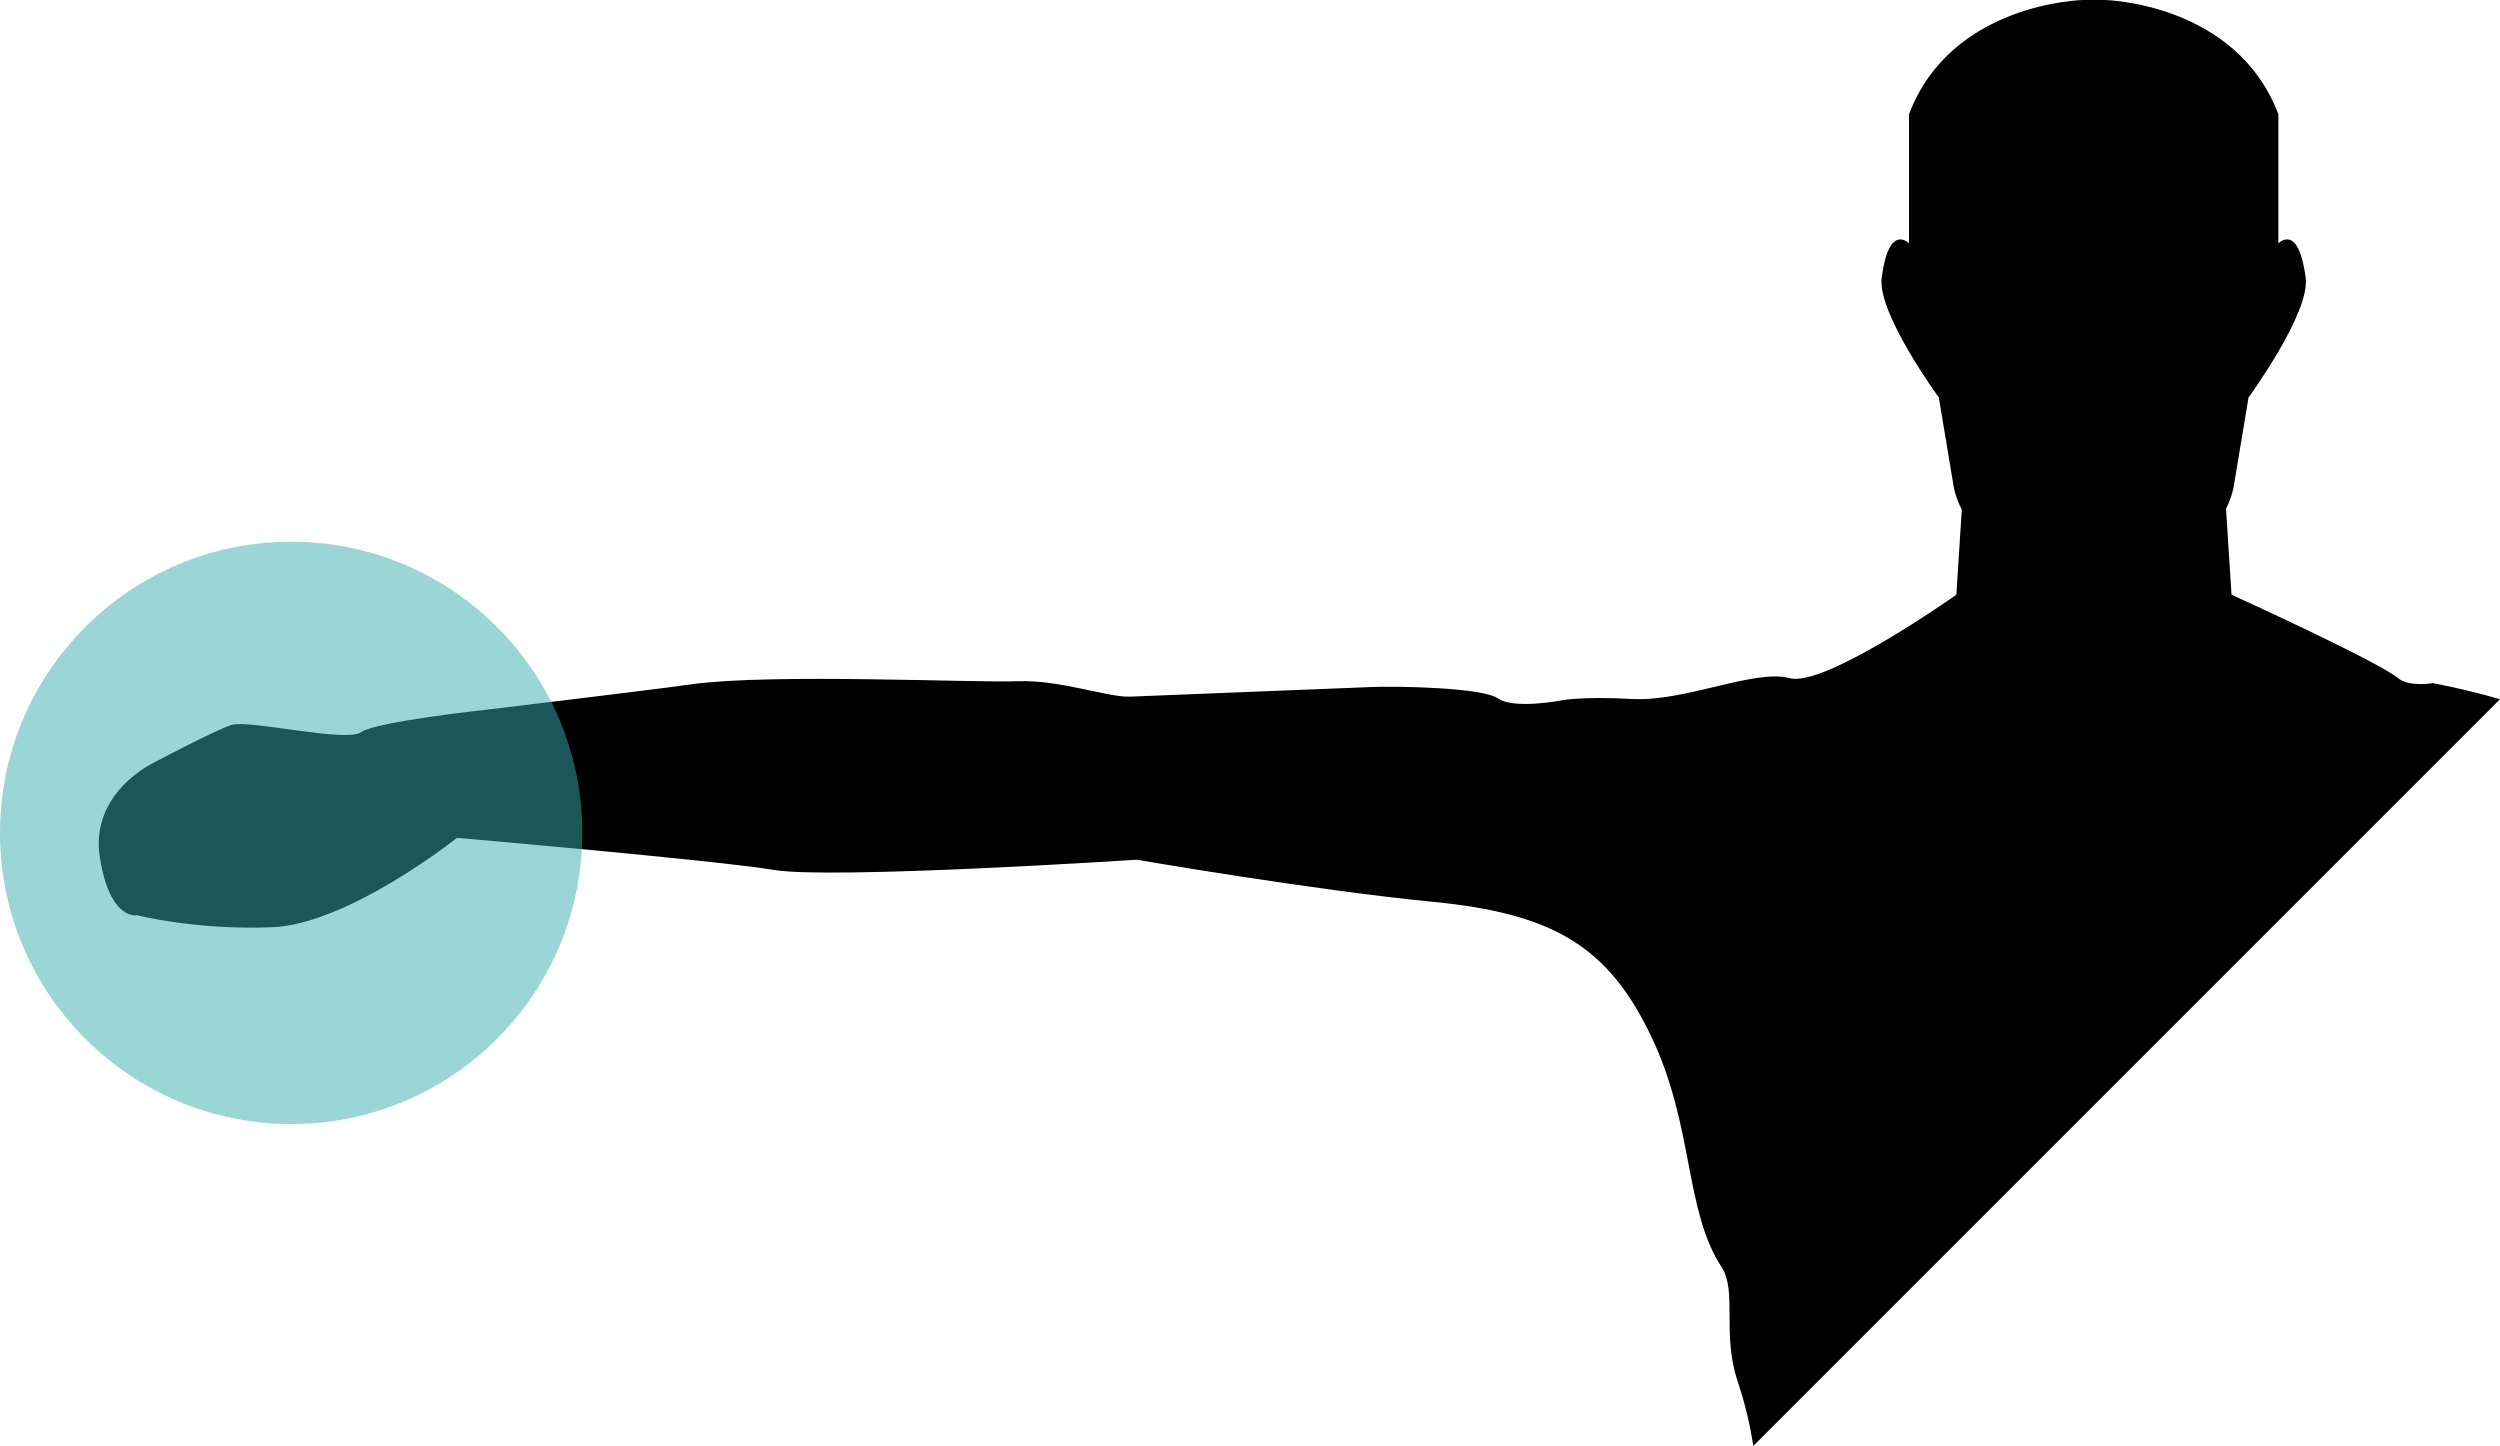
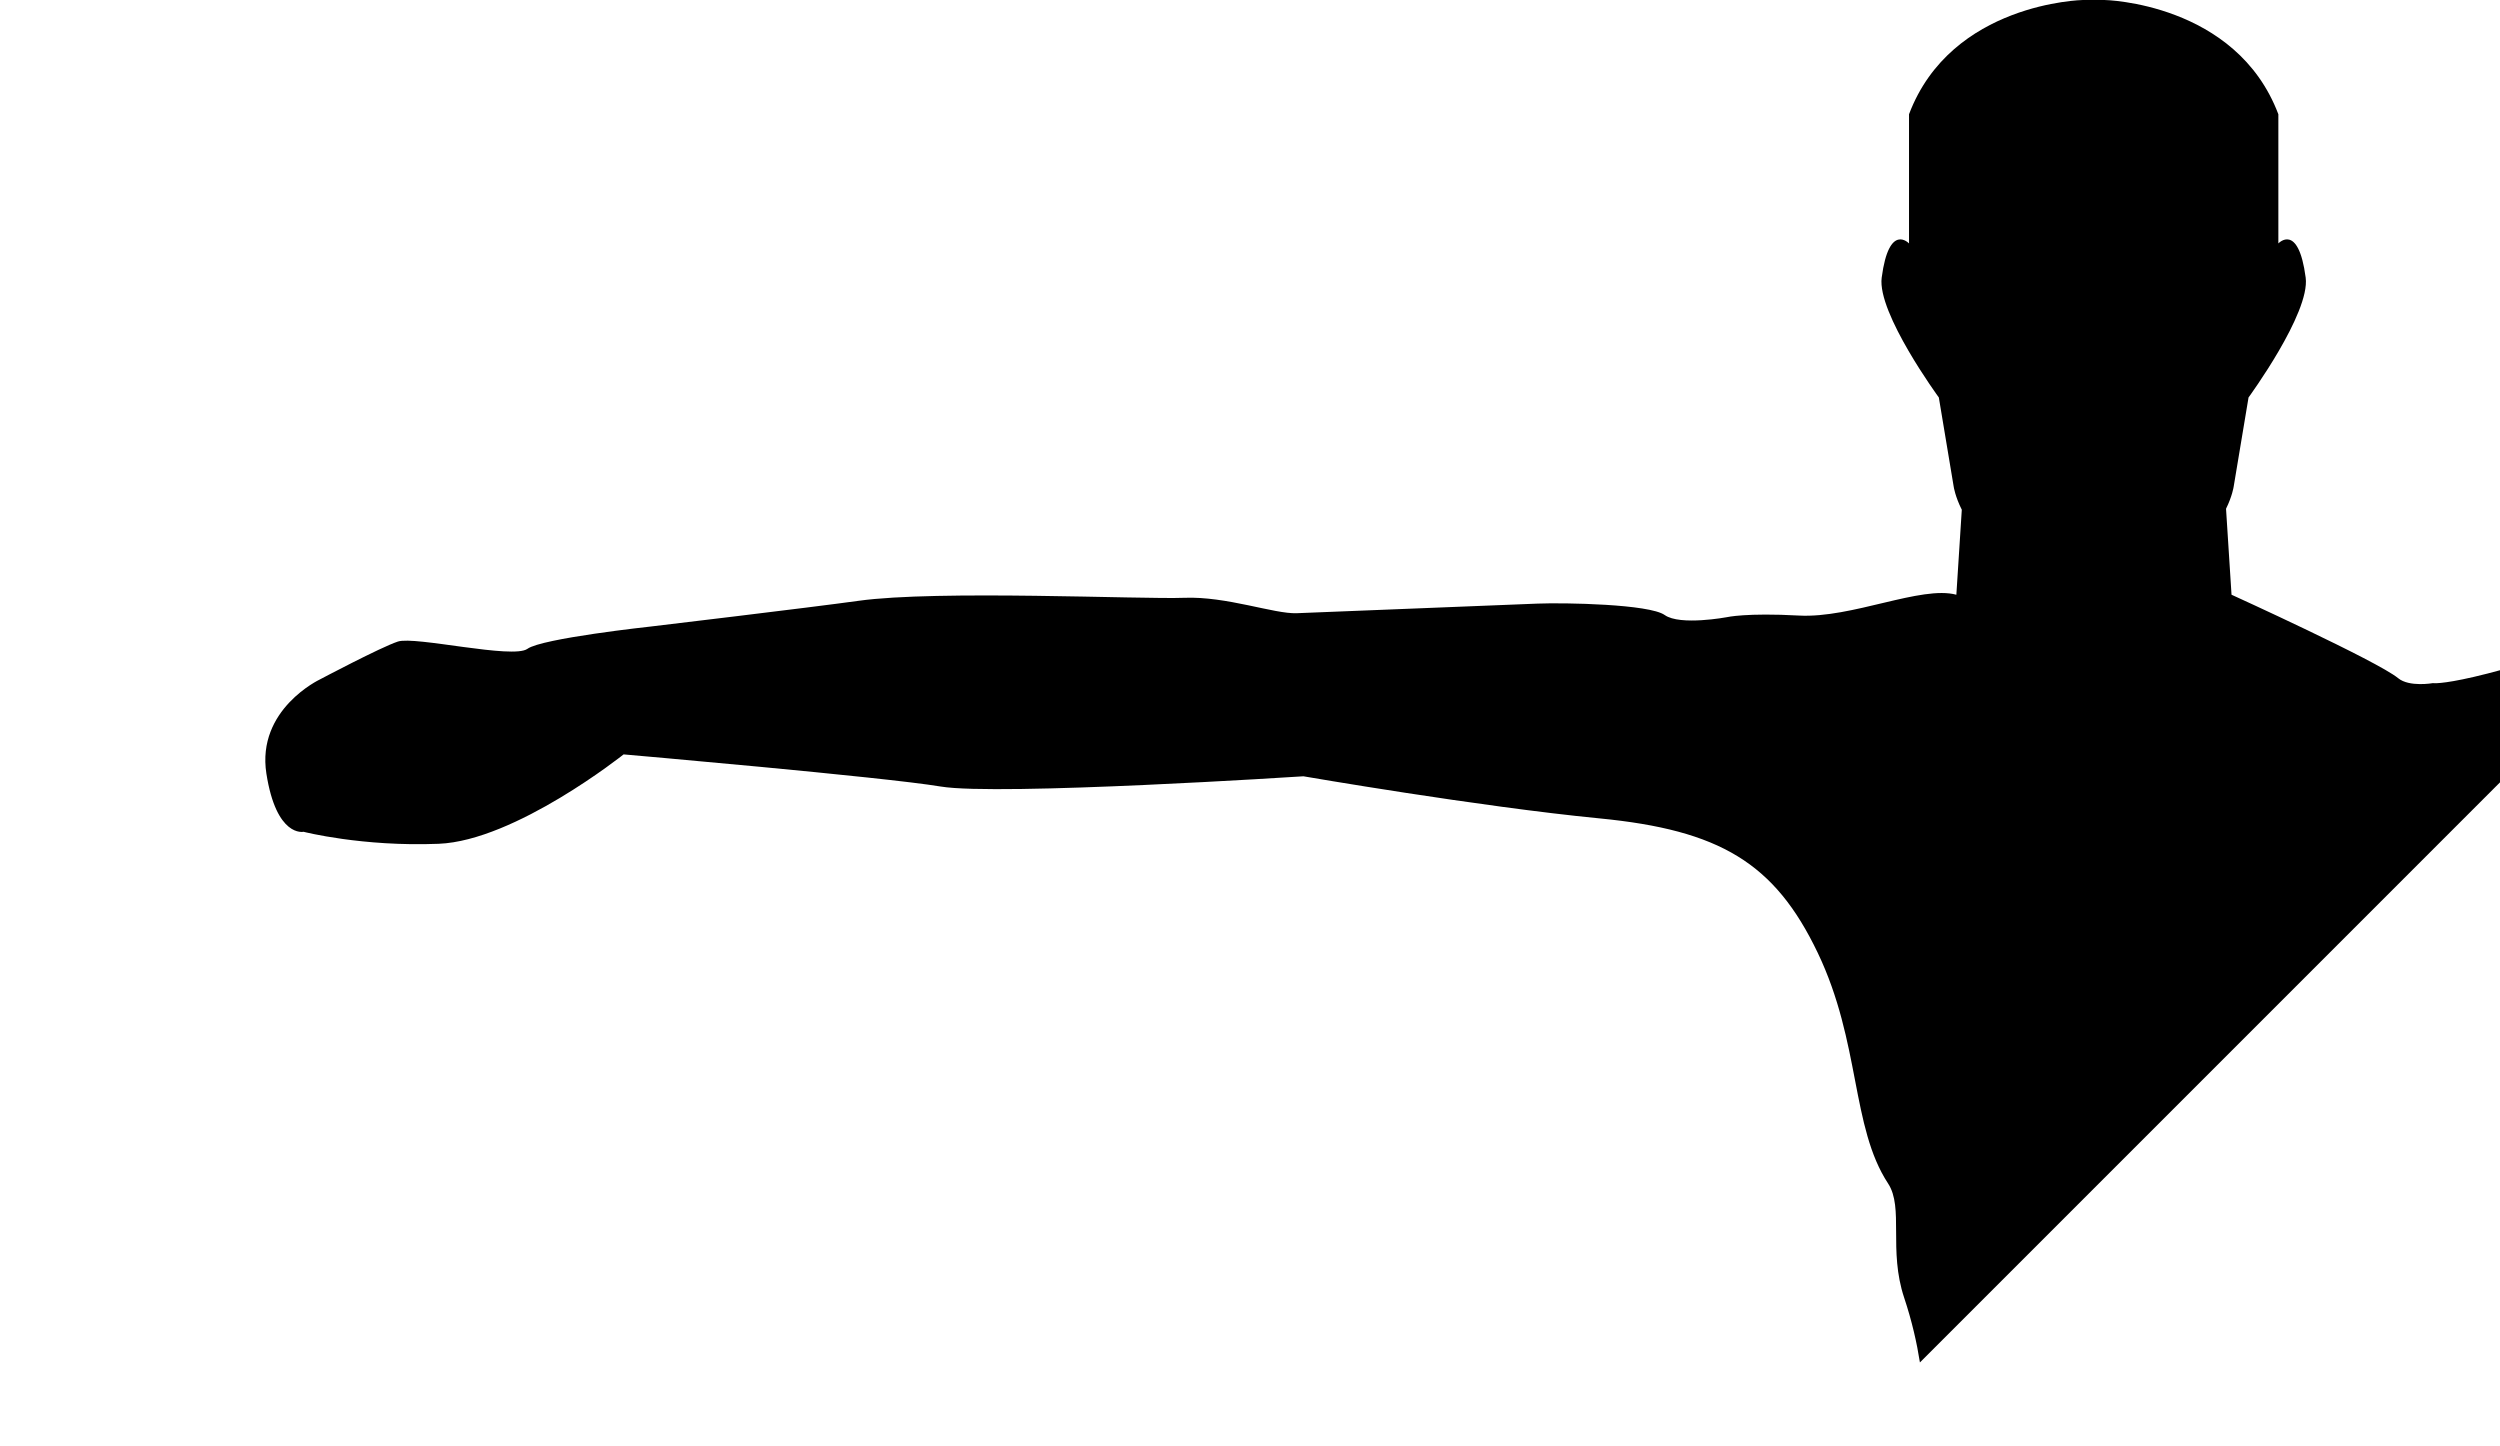
<svg xmlns="http://www.w3.org/2000/svg" version="1.1" x="0px" y="0px" width="319.673px" height="184.883px" viewBox="-12.621 20.397 319.673 184.883" enable-background="new -12.621 20.397 319.673 184.883" xml:space="preserve">
  <g id="Layer_1">
    <g id="Layer_2">
      <g>
-         <path d="M298.469,107.747c0,0-3.019,0.542-4.446-0.635c-2.652-2.185-21.3-10.669-21.3-10.669l-0.703-10.992     c0.793-1.605,0.972-2.798,0.972-2.798l1.906-11.435c0,0,7.902-10.795,7.307-15.321c-0.94-7.114-3.494-4.373-3.494-4.373V35.008     c-5.4-14.293-22.234-14.611-22.234-14.611h-2.76c0,0-16.835,0.318-22.234,14.611v16.518c0,0-2.555-2.742-3.494,4.373     c-0.598,4.525,7.306,15.321,7.306,15.321l1.906,11.436c0,0,0.187,1.251,1.031,2.917l-0.696,10.873     c0,0-16.822,11.887-21.299,10.669c-4.477-1.218-13.382,3.033-20.124,2.662c-6.742-0.371-9.21,0.206-9.21,0.206     s-5.996,1.125-7.958-0.272c-1.964-1.396-12.78-1.6-16.272-1.461c-3.491,0.139-27.93,1.113-30.786,1.227     c-2.857,0.113-8.988-2.185-14.384-1.97c-5.396,0.215-31.545-1.025-41.662,0.387c-6.051,0.845-26.538,3.284-26.538,3.284     s-13.927,1.508-15.781,2.853c-1.854,1.347-14.372-1.651-16.568-0.929c-2.196,0.724-9.979,4.848-9.979,4.848     s-8.115,3.82-6.834,12.034c1.281,8.214,4.747,7.441,4.747,7.441s7.495,1.927,17.28,1.537c9.788-0.39,23.652-11.432,23.652-11.432     s33.229,2.887,40.537,4.108c7.375,1.23,46.391-1.308,46.391-1.308s22.464,3.883,37.855,5.383s22.407,5.686,27.907,17.186     s4.248,22.261,8.996,29.498c2.032,3.097,0.023,8.509,2.058,14.61c1.001,3.003,1.625,5.79,2.013,8.274l95.476-95.477     C302.505,108.489,298.469,107.747,298.469,107.747z" />
+         <path d="M298.469,107.747c0,0-3.019,0.542-4.446-0.635c-2.652-2.185-21.3-10.669-21.3-10.669l-0.703-10.992     c0.793-1.605,0.972-2.798,0.972-2.798l1.906-11.435c0,0,7.902-10.795,7.307-15.321c-0.94-7.114-3.494-4.373-3.494-4.373V35.008     c-5.4-14.293-22.234-14.611-22.234-14.611h-2.76c0,0-16.835,0.318-22.234,14.611v16.518c0,0-2.555-2.742-3.494,4.373     c-0.598,4.525,7.306,15.321,7.306,15.321l1.906,11.436c0,0,0.187,1.251,1.031,2.917l-0.696,10.873     c-4.477-1.218-13.382,3.033-20.124,2.662c-6.742-0.371-9.21,0.206-9.21,0.206     s-5.996,1.125-7.958-0.272c-1.964-1.396-12.78-1.6-16.272-1.461c-3.491,0.139-27.93,1.113-30.786,1.227     c-2.857,0.113-8.988-2.185-14.384-1.97c-5.396,0.215-31.545-1.025-41.662,0.387c-6.051,0.845-26.538,3.284-26.538,3.284     s-13.927,1.508-15.781,2.853c-1.854,1.347-14.372-1.651-16.568-0.929c-2.196,0.724-9.979,4.848-9.979,4.848     s-8.115,3.82-6.834,12.034c1.281,8.214,4.747,7.441,4.747,7.441s7.495,1.927,17.28,1.537c9.788-0.39,23.652-11.432,23.652-11.432     s33.229,2.887,40.537,4.108c7.375,1.23,46.391-1.308,46.391-1.308s22.464,3.883,37.855,5.383s22.407,5.686,27.907,17.186     s4.248,22.261,8.996,29.498c2.032,3.097,0.023,8.509,2.058,14.61c1.001,3.003,1.625,5.79,2.013,8.274l95.476-95.477     C302.505,108.489,298.469,107.747,298.469,107.747z" />
      </g>
    </g>
  </g>
  <g id="Layer_2_1_">
-     <circle opacity="0.5" fill="#37AFAF" cx="24.609" cy="126.896" r="37.229" />
-   </g>
+     </g>
</svg>